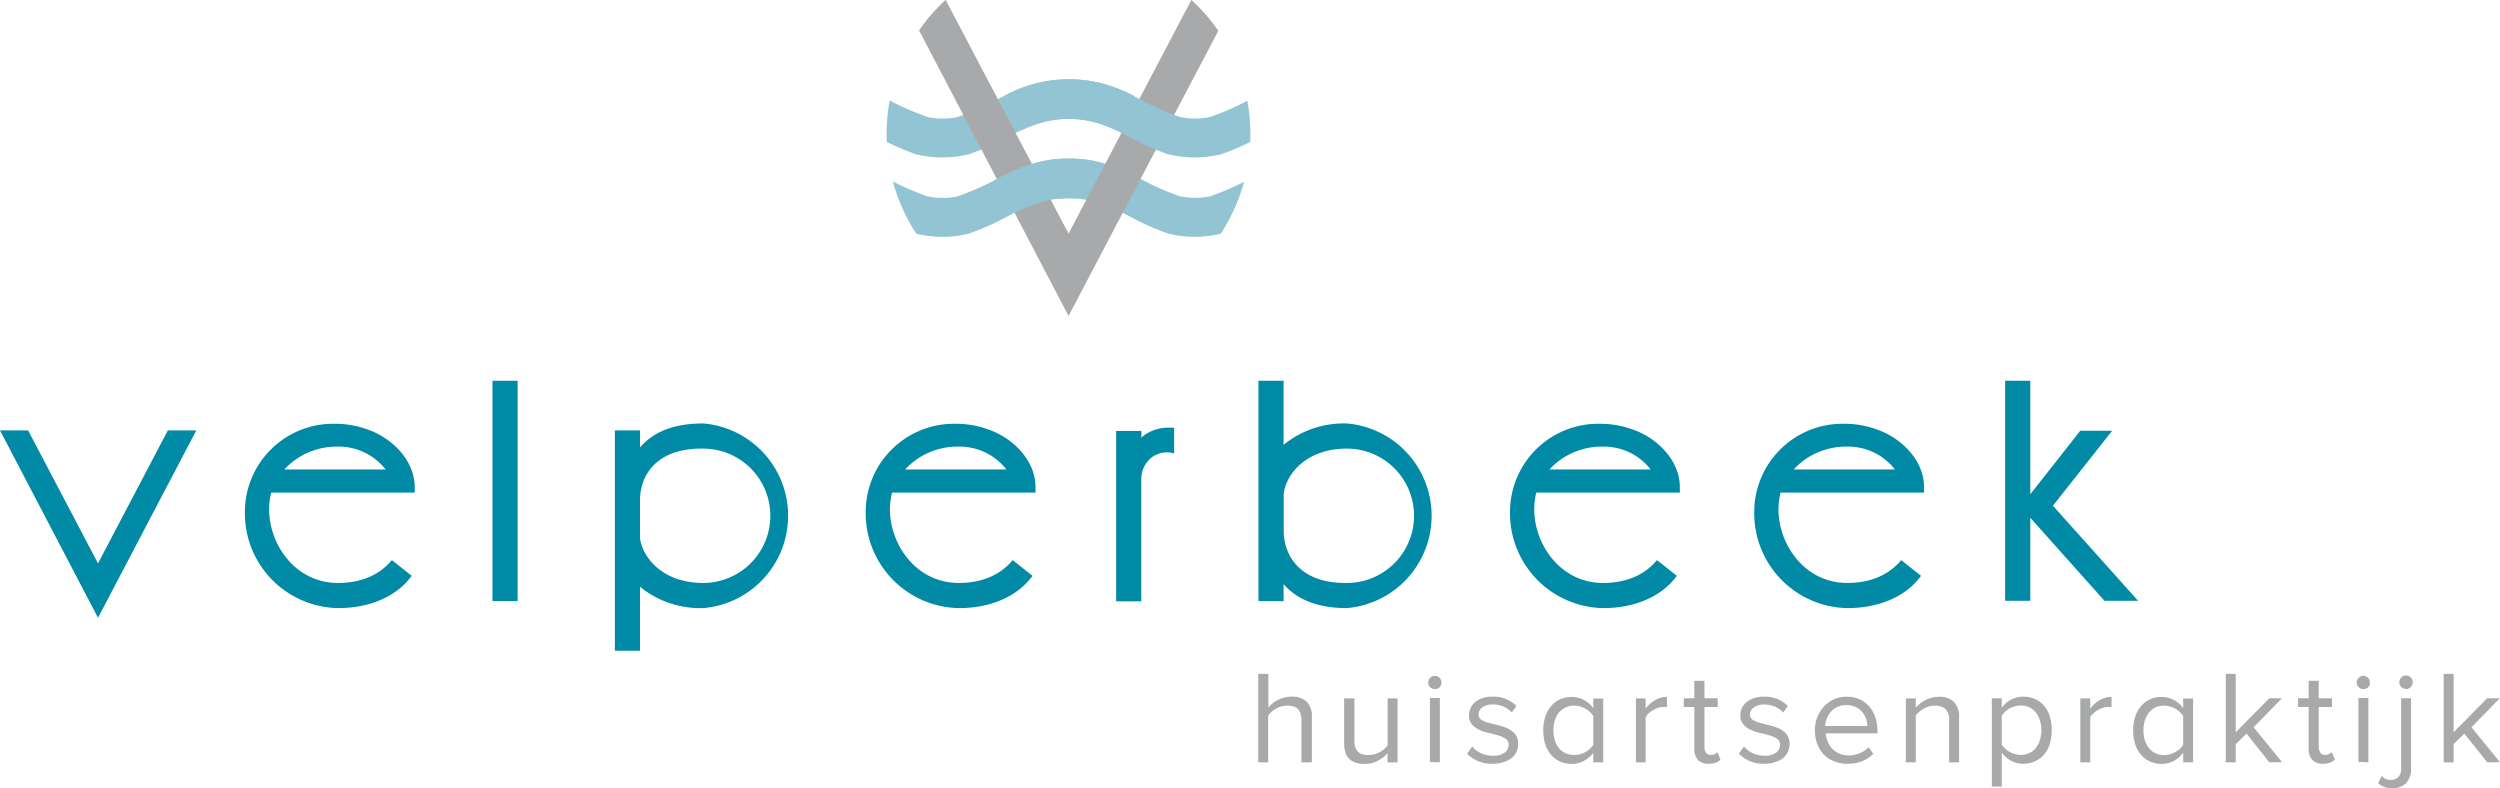
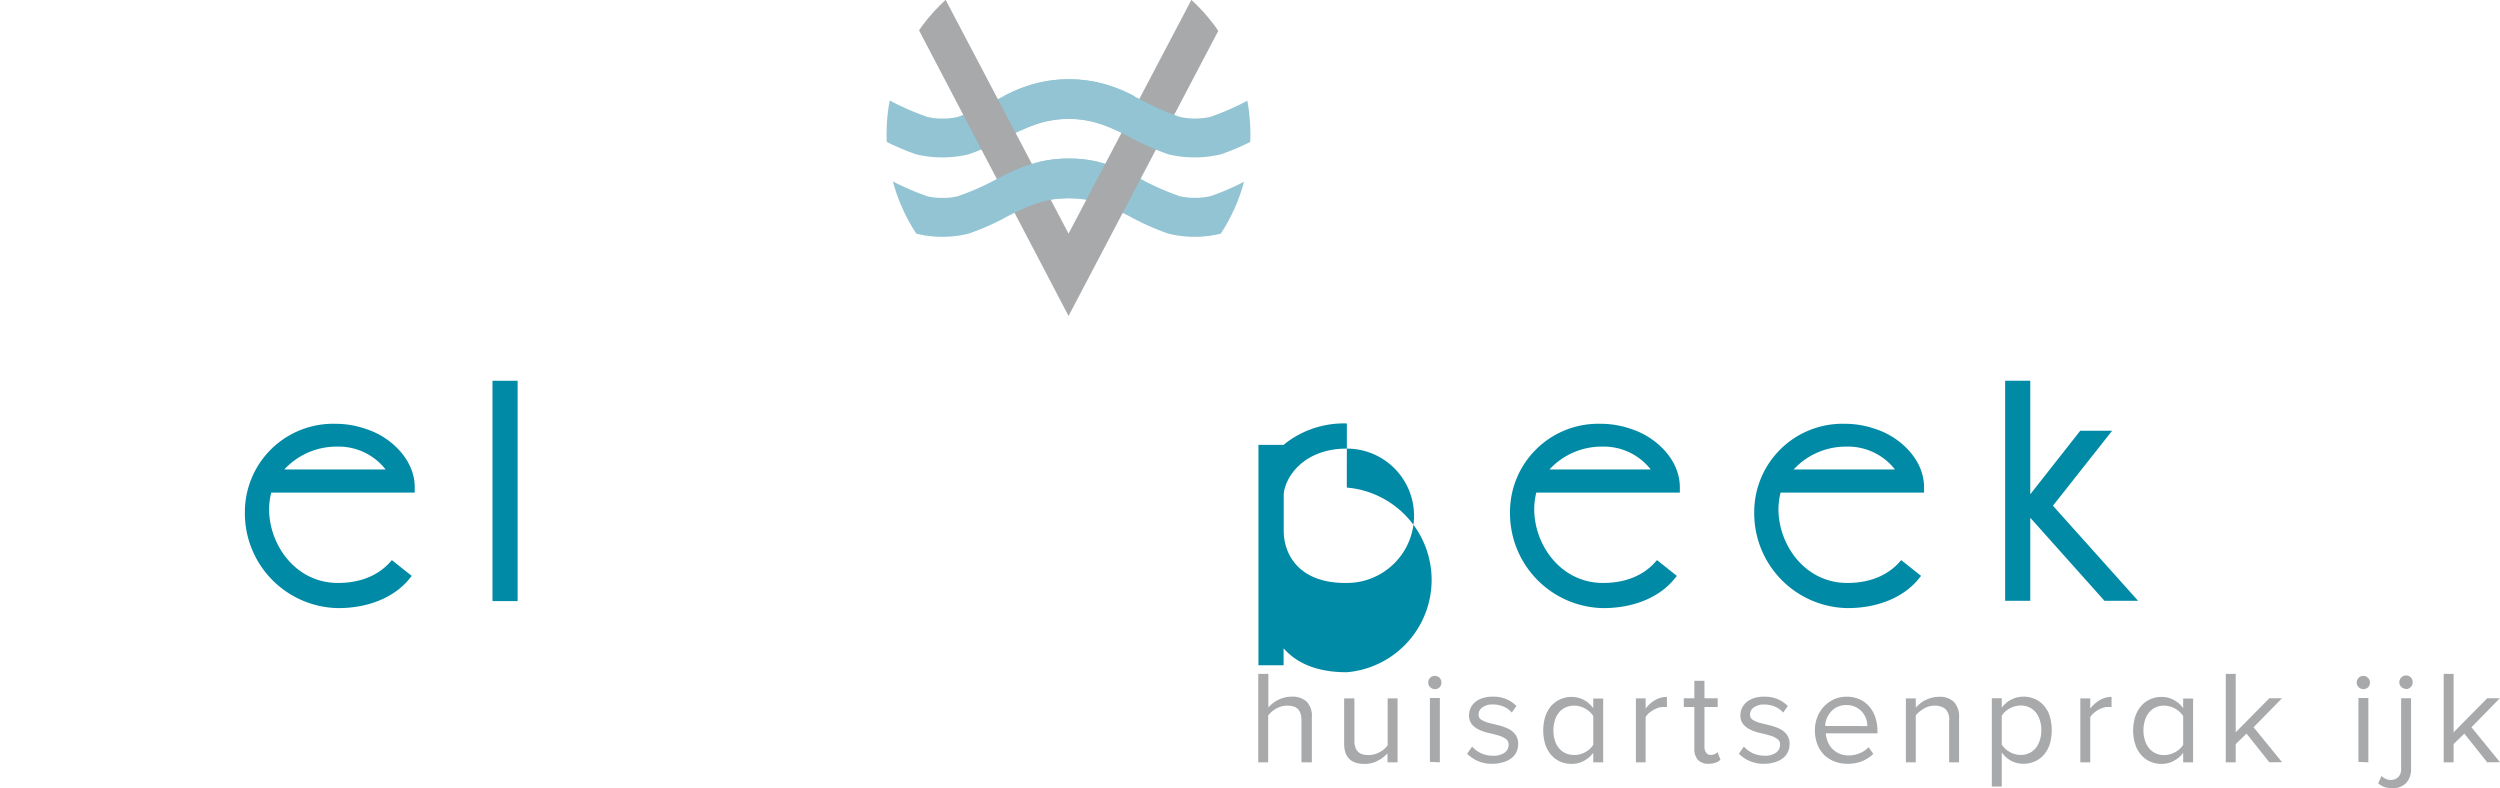
<svg xmlns="http://www.w3.org/2000/svg" id="Laag_1" data-name="Laag 1" viewBox="0 0 377.73 119.08">
  <defs>
    <style>.cls-1{fill:none;}.cls-2{fill:#008aa5;}.cls-3{clip-path:url(#clip-path);}.cls-4{fill:#93c4d3;}.cls-5{fill:#a7a9ab;}</style>
    <clipPath id="clip-path" transform="translate(-354.36 -155.82)">
      <path class="cls-1" d="M543.29,176.07a27.49,27.49,0,1,0-27.49,27.49A27.47,27.47,0,0,0,543.29,176.07Z" />
    </clipPath>
  </defs>
-   <polygon class="cls-2" points="14.81 85.12 4.36 65.25 4.25 65.03 0 65.03 14.81 93.34 29.66 65.03 25.36 65.03 14.81 85.12" />
  <path class="cls-2" d="M409.79,220.68a14.06,14.06,0,0,0-4.83-.83,13.34,13.34,0,0,0-13.6,13.35,14.33,14.33,0,0,0,14.1,14.5c4.63,0,8.59-1.66,10.86-4.56l.25-.31-3-2.38-.25.28c-1.28,1.45-3.7,3.17-7.9,3.17-6.42,0-10.4-5.79-10.4-11.15a10.58,10.58,0,0,1,.32-2.5h21.68v-.75C417.06,225.27,413.4,221.86,409.79,220.68Zm-12.47,6.07a10.73,10.73,0,0,1,7.94-3.45,9,9,0,0,1,7.36,3.45Z" transform="translate(-354.36 -155.82)" />
  <rect class="cls-2" x="74.41" y="57.53" width="3.8" height="33.29" />
-   <path class="cls-2" d="M460.61,219.8c-4.31,0-7.45,1.19-9.55,3.62v-2.57h-3.8v33.29h3.8v-9.68l.56.46a14.52,14.52,0,0,0,9,2.78,14,14,0,0,0,0-27.9Zm0,24.1c-6.45,0-9.28-4.2-9.55-6.8v-5.79c.05-3.73,2.51-7.71,9.29-7.71h.25a10.15,10.15,0,1,1,0,20.3Z" transform="translate(-354.36 -155.82)" />
-   <path class="cls-2" d="M503.59,220.68a14,14,0,0,0-4.83-.83,13.34,13.34,0,0,0-13.6,13.35,14.33,14.33,0,0,0,14.1,14.5c4.63,0,8.58-1.66,10.86-4.56l.25-.31-3-2.38-.25.28c-1.28,1.45-3.7,3.17-7.9,3.17-6.42,0-10.4-5.79-10.4-11.15a10.71,10.71,0,0,1,.32-2.5h21.68v-.75C510.86,225.27,507.2,221.86,503.59,220.68Zm2.83,6.07h-15.3a10.73,10.73,0,0,1,7.94-3.45A9,9,0,0,1,506.42,226.75Z" transform="translate(-354.36 -155.82)" />
-   <path class="cls-2" d="M526.81,221.93v-1H523v25.75h3.8v-18.4a4.15,4.15,0,0,1,1.48-3.27,3.81,3.81,0,0,1,3-.79l.48.1v-3.88h-.61A6.21,6.21,0,0,0,526.81,221.93Z" transform="translate(-354.36 -155.82)" />
-   <path class="cls-2" d="M557.86,219.8a14.46,14.46,0,0,0-9,2.79c-.2.15-.38.3-.56.45v-9.69h-3.8v33.3h3.8v-2.57c2.09,2.4,5.3,3.62,9.55,3.62a14,14,0,0,0,0-27.9Zm0,3.8a10.15,10.15,0,1,1,0,20.3h-.25c-6.72,0-9.2-4-9.29-7.7v-5.76C548.58,227.8,551.41,223.6,557.86,223.6Z" transform="translate(-354.36 -155.82)" />
+   <path class="cls-2" d="M557.86,219.8a14.46,14.46,0,0,0-9,2.79c-.2.15-.38.3-.56.45h-3.8v33.3h3.8v-2.57c2.09,2.4,5.3,3.62,9.55,3.62a14,14,0,0,0,0-27.9Zm0,3.8a10.15,10.15,0,1,1,0,20.3h-.25c-6.72,0-9.2-4-9.29-7.7v-5.76C548.58,227.8,551.41,223.6,557.86,223.6Z" transform="translate(-354.36 -155.82)" />
  <path class="cls-2" d="M600.94,220.68a14.06,14.06,0,0,0-4.83-.83,13.33,13.33,0,0,0-13.6,13.35,14.33,14.33,0,0,0,14.1,14.5c4.63,0,8.59-1.66,10.86-4.56l.25-.31-3-2.38-.25.28c-1.28,1.45-3.7,3.17-7.9,3.17-6.42,0-10.4-5.79-10.4-11.15a10.55,10.55,0,0,1,.31-2.5h21.69v-.75C608.21,225.27,604.55,221.86,600.94,220.68Zm-12.47,6.07a10.73,10.73,0,0,1,7.94-3.45,9,9,0,0,1,7.36,3.45Z" transform="translate(-354.36 -155.82)" />
  <path class="cls-2" d="M637.84,220.68a14,14,0,0,0-4.83-.83,13.34,13.34,0,0,0-13.6,13.35,14.33,14.33,0,0,0,14.1,14.5c4.63,0,8.58-1.66,10.86-4.56l.25-.31-3-2.38-.25.28c-1.28,1.45-3.7,3.17-7.9,3.17-6.42,0-10.4-5.79-10.4-11.15a10.71,10.71,0,0,1,.32-2.5h21.68v-.75C645.11,225.27,641.45,221.86,637.84,220.68Zm2.83,6.07h-15.3a10.73,10.73,0,0,1,7.94-3.45A9,9,0,0,1,640.67,226.75Z" transform="translate(-354.36 -155.82)" />
  <polygon class="cls-2" points="310.18 76.41 319.13 65.08 314.31 65.08 306.76 74.68 306.76 57.53 302.96 57.53 302.96 90.78 306.76 90.78 306.76 78.23 317.97 90.78 323.05 90.78 310.18 76.41" />
  <g class="cls-3">
    <path class="cls-4" d="M504.23,171.28a41.23,41.23,0,0,1-5.16,2.2,8.74,8.74,0,0,1-2.29.25,8.85,8.85,0,0,1-2.31-.25,40.47,40.47,0,0,1-5.15-2.2c-3.12-1.68-6.63-3.51-11.62-3.48v6c3.54,0,6.15,1.18,9.05,2.63a39,39,0,0,0,6,2.7,17.07,17.07,0,0,0,8,0,38.54,38.54,0,0,0,6-2.7c2.9-1.45,5.52-2.65,9.07-2.63v-6C510.86,167.77,507.35,169.6,504.23,171.28Z" transform="translate(-354.36 -155.82)" />
    <path class="cls-4" d="M542.36,183.26a38.31,38.31,0,0,1-5.13,2.21,11.19,11.19,0,0,1-4.61,0,39.13,39.13,0,0,1-5.15-2.21c-3.13-1.67-6.63-3.51-11.61-3.48v6c3.52,0,6.14,1.18,9,2.64a38.44,38.44,0,0,0,6,2.69,16.41,16.41,0,0,0,8,0,37.62,37.62,0,0,0,6-2.69c2.9-1.46,5.52-2.65,9.07-2.64v-6C549,179.75,545.49,181.59,542.36,183.26Z" transform="translate(-354.36 -155.82)" />
    <polygon class="cls-5" points="180 0 161.45 35.3 142.89 0 136.46 0 161.45 47.74 186.52 0 180 0" />
    <path class="cls-4" d="M542.36,171.28a39.59,39.59,0,0,1-5.13,2.2,10.75,10.75,0,0,1-4.61,0,40.47,40.47,0,0,1-5.15-2.2c-3.13-1.68-6.63-3.51-11.61-3.48v6c3.52,0,6.14,1.18,9,2.63a39.4,39.4,0,0,0,6,2.7,17.07,17.07,0,0,0,8,0,38.54,38.54,0,0,0,6-2.7c2.9-1.45,5.52-2.65,9.07-2.63v-6C549,167.77,545.49,169.6,542.36,171.28Z" transform="translate(-354.36 -155.82)" />
    <path class="cls-4" d="M504.23,183.26a39.85,39.85,0,0,1-5.16,2.21,8.34,8.34,0,0,1-2.29.24,8.44,8.44,0,0,1-2.31-.24,39.13,39.13,0,0,1-5.15-2.21c-3.12-1.67-6.63-3.51-11.62-3.48v6c3.54,0,6.15,1.18,9.05,2.64a38,38,0,0,0,6,2.69,16.41,16.41,0,0,0,8,0,37.62,37.62,0,0,0,6-2.69c2.9-1.46,5.52-2.65,9.07-2.64v-6C510.86,179.75,507.35,181.59,504.23,183.26Z" transform="translate(-354.36 -155.82)" />
  </g>
  <path class="cls-5" d="M551,271v-6.36a3.26,3.26,0,0,0-.16-1.07,1.78,1.78,0,0,0-.44-.68,1.63,1.63,0,0,0-.68-.35,3.59,3.59,0,0,0-.9-.1,3.08,3.08,0,0,0-.86.12,3.46,3.46,0,0,0-.79.33,3.76,3.76,0,0,0-.68.48,3.05,3.05,0,0,0-.52.57V271h-1.5V257.64H546v5.08a4.46,4.46,0,0,1,.62-.6,4.19,4.19,0,0,1,.81-.53,4.56,4.56,0,0,1,1-.37,4.17,4.17,0,0,1,1.06-.14,3.2,3.2,0,0,1,2.3.75,3.11,3.11,0,0,1,.78,2.33V271Z" transform="translate(-354.36 -155.82)" />
  <path class="cls-5" d="M564,271v-1.36a5,5,0,0,1-1.47,1.12,4.07,4.07,0,0,1-2,.48c-2.06,0-3.08-1-3.08-3.08v-6.82H559v6.36a3.18,3.18,0,0,0,.15,1.06,1.55,1.55,0,0,0,.44.68,1.63,1.63,0,0,0,.69.36,3.49,3.49,0,0,0,.9.1,3,3,0,0,0,.85-.12,4,4,0,0,0,.8-.32,4,4,0,0,0,.67-.46,3.42,3.42,0,0,0,.52-.56v-7.1h1.5V271Z" transform="translate(-354.36 -155.82)" />
  <path class="cls-5" d="M571.16,259.94a1,1,0,0,1-.71-.29.94.94,0,0,1-.3-.71,1,1,0,0,1,1-1,1,1,0,0,1,.72.3,1,1,0,0,1,.28.72,1,1,0,0,1-.28.71A1,1,0,0,1,571.16,259.94Zm-.75,11v-9.66h1.5V271Z" transform="translate(-354.36 -155.82)" />
  <path class="cls-5" d="M579.93,271.22a5.16,5.16,0,0,1-3.9-1.52l.76-1.08a4,4,0,0,0,1.33,1A4.22,4.22,0,0,0,580,270a2.74,2.74,0,0,0,1.71-.47,1.46,1.46,0,0,0,.59-1.19,1,1,0,0,0-.44-.89,3.8,3.8,0,0,0-1.11-.51c-.45-.13-.93-.26-1.44-.37a6.41,6.41,0,0,1-1.44-.48,3.22,3.22,0,0,1-1.11-.82,2.05,2.05,0,0,1-.44-1.41,2.49,2.49,0,0,1,.24-1.07,2.58,2.58,0,0,1,.69-.89,3.41,3.41,0,0,1,1.12-.6,4.75,4.75,0,0,1,1.53-.22,4.83,4.83,0,0,1,3.58,1.4l-.7,1a3.46,3.46,0,0,0-1.18-.87,4,4,0,0,0-1.7-.35,2.53,2.53,0,0,0-1.57.44,1.31,1.31,0,0,0-.57,1.08.88.88,0,0,0,.44.8,3.82,3.82,0,0,0,1.11.46l1.44.36a7.42,7.42,0,0,1,1.44.5,3.16,3.16,0,0,1,1.11.87,2.34,2.34,0,0,1,.44,1.49,2.78,2.78,0,0,1-.24,1.14,2.49,2.49,0,0,1-.72.93,3.62,3.62,0,0,1-1.19.62A5.44,5.44,0,0,1,579.93,271.22Z" transform="translate(-354.36 -155.82)" />
  <path class="cls-5" d="M595.09,271v-1.44a4.29,4.29,0,0,1-1.39,1.21,3.88,3.88,0,0,1-1.88.47,4.31,4.31,0,0,1-1.73-.35,4,4,0,0,1-1.36-1,4.88,4.88,0,0,1-.89-1.59,7.34,7.34,0,0,1,0-4.22,5,5,0,0,1,.89-1.6,4.09,4.09,0,0,1,1.36-1,4.16,4.16,0,0,1,1.73-.36,3.88,3.88,0,0,1,1.84.45,4.27,4.27,0,0,1,1.43,1.25v-1.46h1.5V271Zm-2.88-1.1a3.37,3.37,0,0,0,1.69-.45,3.32,3.32,0,0,0,1.19-1.09V264a3.44,3.44,0,0,0-1.19-1.1,3.28,3.28,0,0,0-1.69-.46,2.91,2.91,0,0,0-1.32.28,2.78,2.78,0,0,0-1,.78,3.27,3.27,0,0,0-.61,1.19,5.11,5.11,0,0,0-.21,1.49,5,5,0,0,0,.21,1.48,3.31,3.31,0,0,0,.61,1.18,2.78,2.78,0,0,0,1,.78A2.91,2.91,0,0,0,592.21,269.88Z" transform="translate(-354.36 -155.82)" />
  <path class="cls-5" d="M601.53,271v-9.66H603v1.54a4.82,4.82,0,0,1,1.4-1.26,3.43,3.43,0,0,1,1.82-.5v1.52l-.28,0h-.31a2.37,2.37,0,0,0-.75.13,3.91,3.91,0,0,0-.75.35,4.91,4.91,0,0,0-.68.49,2.13,2.13,0,0,0-.45.57V271Z" transform="translate(-354.36 -155.82)" />
  <path class="cls-5" d="M612.52,271.22a2.13,2.13,0,0,1-1.62-.59,2.43,2.43,0,0,1-.54-1.67v-6.32h-1.59v-1.32h1.59v-2.64h1.53v2.64h2v1.32h-2v6a1.53,1.53,0,0,0,.24.89.8.8,0,0,0,.71.35,1.33,1.33,0,0,0,.61-.13,1.49,1.49,0,0,0,.41-.29l.45,1.14a2,2,0,0,1-.72.45A3,3,0,0,1,612.52,271.22Z" transform="translate(-354.36 -155.82)" />
  <path class="cls-5" d="M621,271.22a5.2,5.2,0,0,1-3.91-1.52l.76-1.08a4.2,4.2,0,0,0,1.33,1A4.28,4.28,0,0,0,621,270a2.75,2.75,0,0,0,1.72-.47,1.46,1.46,0,0,0,.59-1.19,1,1,0,0,0-.44-.89,3.75,3.75,0,0,0-1.12-.51c-.44-.13-.92-.26-1.44-.37a6.5,6.5,0,0,1-1.43-.48,3.22,3.22,0,0,1-1.11-.82,2.06,2.06,0,0,1-.45-1.41,2.49,2.49,0,0,1,.24-1.07,2.85,2.85,0,0,1,.69-.89,3.57,3.57,0,0,1,1.13-.6,4.72,4.72,0,0,1,1.52-.22,5,5,0,0,1,2.14.41,4.83,4.83,0,0,1,1.44,1l-.69,1a3.46,3.46,0,0,0-1.18-.87,4,4,0,0,0-1.71-.35,2.51,2.51,0,0,0-1.56.44,1.31,1.31,0,0,0-.57,1.08.88.88,0,0,0,.44.8,3.87,3.87,0,0,0,1.1.46l1.44.36a7.29,7.29,0,0,1,1.45.5,3.16,3.16,0,0,1,1.11.87,2.34,2.34,0,0,1,.44,1.49,2.79,2.79,0,0,1-.25,1.14,2.46,2.46,0,0,1-.71.93,3.58,3.58,0,0,1-1.2.62A5.32,5.32,0,0,1,621,271.22Z" transform="translate(-354.36 -155.82)" />
  <path class="cls-5" d="M633.5,271.22a5.13,5.13,0,0,1-2-.37,4.45,4.45,0,0,1-1.56-1,4.84,4.84,0,0,1-1-1.6,5.69,5.69,0,0,1-.36-2.07,5.22,5.22,0,0,1,.36-2,4.93,4.93,0,0,1,1-1.61,5,5,0,0,1,1.5-1.08,4.51,4.51,0,0,1,1.91-.4,4.59,4.59,0,0,1,2,.4,4.4,4.4,0,0,1,1.46,1.1,4.9,4.9,0,0,1,.91,1.65,6.69,6.69,0,0,1,.31,2v.38h-7.81a3.81,3.81,0,0,0,.31,1.29,3.2,3.2,0,0,0,1.76,1.78,3.46,3.46,0,0,0,1.4.27,4.33,4.33,0,0,0,1.62-.32,3.93,3.93,0,0,0,1.38-.92l.71,1a5.17,5.17,0,0,1-1.69,1.11A5.71,5.71,0,0,1,633.5,271.22Zm3-5.7a3.57,3.57,0,0,0-.18-1.1,3.29,3.29,0,0,0-.58-1,3.07,3.07,0,0,0-1-.77,3.19,3.19,0,0,0-1.42-.3,3,3,0,0,0-1.36.29,2.83,2.83,0,0,0-1,.76,3.49,3.49,0,0,0-.6,1,3.24,3.24,0,0,0-.23,1.11Z" transform="translate(-354.36 -155.82)" />
  <path class="cls-5" d="M648.86,271v-6.32a2.19,2.19,0,0,0-.59-1.76,2.49,2.49,0,0,0-1.59-.48,3.12,3.12,0,0,0-1.66.46,4.42,4.42,0,0,0-1.2,1V271h-1.5v-9.66h1.5v1.4a5.23,5.23,0,0,1,.63-.6,3.83,3.83,0,0,1,.8-.53,5.22,5.22,0,0,1,1-.37,4.11,4.11,0,0,1,1.06-.14,3.1,3.1,0,0,1,2.27.77,3.17,3.17,0,0,1,.78,2.35V271Z" transform="translate(-354.36 -155.82)" />
  <path class="cls-5" d="M660.06,271.22a3.81,3.81,0,0,1-1.83-.45,4.34,4.34,0,0,1-1.42-1.25v5.14h-1.5V261.32h1.5v1.44a4,4,0,0,1,3.25-1.68,4.31,4.31,0,0,1,1.75.35,3.85,3.85,0,0,1,1.36,1,4.39,4.39,0,0,1,.89,1.59,7.64,7.64,0,0,1,0,4.24,4.52,4.52,0,0,1-.89,1.6,3.76,3.76,0,0,1-1.36,1A4.31,4.31,0,0,1,660.06,271.22Zm-.38-1.34a2.87,2.87,0,0,0,2.29-1.06,3.6,3.6,0,0,0,.6-1.19,4.79,4.79,0,0,0,.22-1.49,4.69,4.69,0,0,0-.22-1.48,3.65,3.65,0,0,0-.6-1.18,2.87,2.87,0,0,0-2.29-1.06,3.37,3.37,0,0,0-1.69.45,3.21,3.21,0,0,0-1.18,1.09v4.36a3.31,3.31,0,0,0,1.18,1.1A3.28,3.28,0,0,0,659.68,269.88Z" transform="translate(-354.36 -155.82)" />
  <path class="cls-5" d="M668.68,271v-9.66h1.5v1.54a5.09,5.09,0,0,1,1.4-1.26,3.48,3.48,0,0,1,1.82-.5v1.52l-.27,0h-.31a2.28,2.28,0,0,0-.75.13,4,4,0,0,0-.76.35,4.19,4.19,0,0,0-.66.49,2,2,0,0,0-.47.57V271Z" transform="translate(-354.36 -155.82)" />
  <path class="cls-5" d="M684.22,271v-1.44a4.19,4.19,0,0,1-1.39,1.21,3.78,3.78,0,0,1-1.86.47,4.33,4.33,0,0,1-1.74-.35,3.81,3.81,0,0,1-1.35-1,4.55,4.55,0,0,1-.9-1.59,7.12,7.12,0,0,1,0-4.22,4.7,4.7,0,0,1,.9-1.6,3.86,3.86,0,0,1,1.35-1,4.17,4.17,0,0,1,1.74-.36,3.8,3.8,0,0,1,1.82.45,4.09,4.09,0,0,1,1.43,1.25v-1.46h1.5V271Zm-2.88-1.1a3.34,3.34,0,0,0,1.69-.45,3.16,3.16,0,0,0,1.19-1.09V264a3.54,3.54,0,0,0-2.88-1.56,2.83,2.83,0,0,0-2.3,1.06,3.62,3.62,0,0,0-.61,1.19,5.11,5.11,0,0,0-.21,1.49,5,5,0,0,0,.21,1.48,3.66,3.66,0,0,0,.61,1.18,2.83,2.83,0,0,0,2.3,1.06Z" transform="translate(-354.36 -155.82)" />
  <path class="cls-5" d="M697.24,271l-3.45-4.34-1.63,1.58V271h-1.5V257.64h1.5v8.82l5.08-5.14h1.91l-4.29,4.38,4.3,5.28Z" transform="translate(-354.36 -155.82)" />
-   <path class="cls-5" d="M705.34,271.22a2.12,2.12,0,0,1-1.62-.59,2.38,2.38,0,0,1-.54-1.67v-6.32h-1.6v-1.32h1.6v-2.64h1.52v2.64h2v1.32h-2v6a1.61,1.61,0,0,0,.24.89.82.82,0,0,0,.72.35,1.26,1.26,0,0,0,.6-.13,1.41,1.41,0,0,0,.42-.29l.45,1.14a2,2,0,0,1-.72.45A3,3,0,0,1,705.34,271.22Z" transform="translate(-354.36 -155.82)" />
  <path class="cls-5" d="M711.46,259.94a1,1,0,0,1-.72-.29.94.94,0,0,1-.3-.71,1,1,0,0,1,1-1,.94.94,0,0,1,.71.3,1,1,0,0,1,.29.72.94.94,0,0,1-.29.71A1,1,0,0,1,711.46,259.94Zm-.76,11v-9.66h1.5V271Z" transform="translate(-354.36 -155.82)" />
  <path class="cls-5" d="M715.78,274.9a3.31,3.31,0,0,1-1.19-.18,3.81,3.81,0,0,1-.91-.54l.52-1.12a2.48,2.48,0,0,0,.59.43,1.77,1.77,0,0,0,.79.17,1.58,1.58,0,0,0,1.12-.41,1.72,1.72,0,0,0,.45-1.33v-10.6h1.5v10.6a3.07,3.07,0,0,1-.74,2.21A2.79,2.79,0,0,1,715.78,274.9Zm2.12-15a1,1,0,0,1-.72-.29.94.94,0,0,1-.3-.71,1,1,0,0,1,.3-.72,1,1,0,0,1,.72-.3.94.94,0,0,1,.71.3,1,1,0,0,1,.29.72.94.94,0,0,1-.29.71A1,1,0,0,1,717.9,259.94Z" transform="translate(-354.36 -155.82)" />
  <path class="cls-5" d="M730.16,271l-3.46-4.34-1.62,1.58V271h-1.5V257.64h1.5v8.82l5.08-5.14h1.9l-4.28,4.38,4.3,5.28Z" transform="translate(-354.36 -155.82)" />
  <path class="cls-4" d="M515.86,179.78a18.87,18.87,0,0,0-4.48.52l3,5.55a14.8,14.8,0,0,1,1.51-.08,13.36,13.36,0,0,1,1.44.07l3-5.54A18.81,18.81,0,0,0,515.86,179.78Z" transform="translate(-354.36 -155.82)" />
  <path class="cls-4" d="M515.86,167.8a20.56,20.56,0,0,0-9.81,2.53l2.74,5.13a15.74,15.74,0,0,1,14.19,0l2.8-5.1A20.64,20.64,0,0,0,515.86,167.8Z" transform="translate(-354.36 -155.82)" />
</svg>